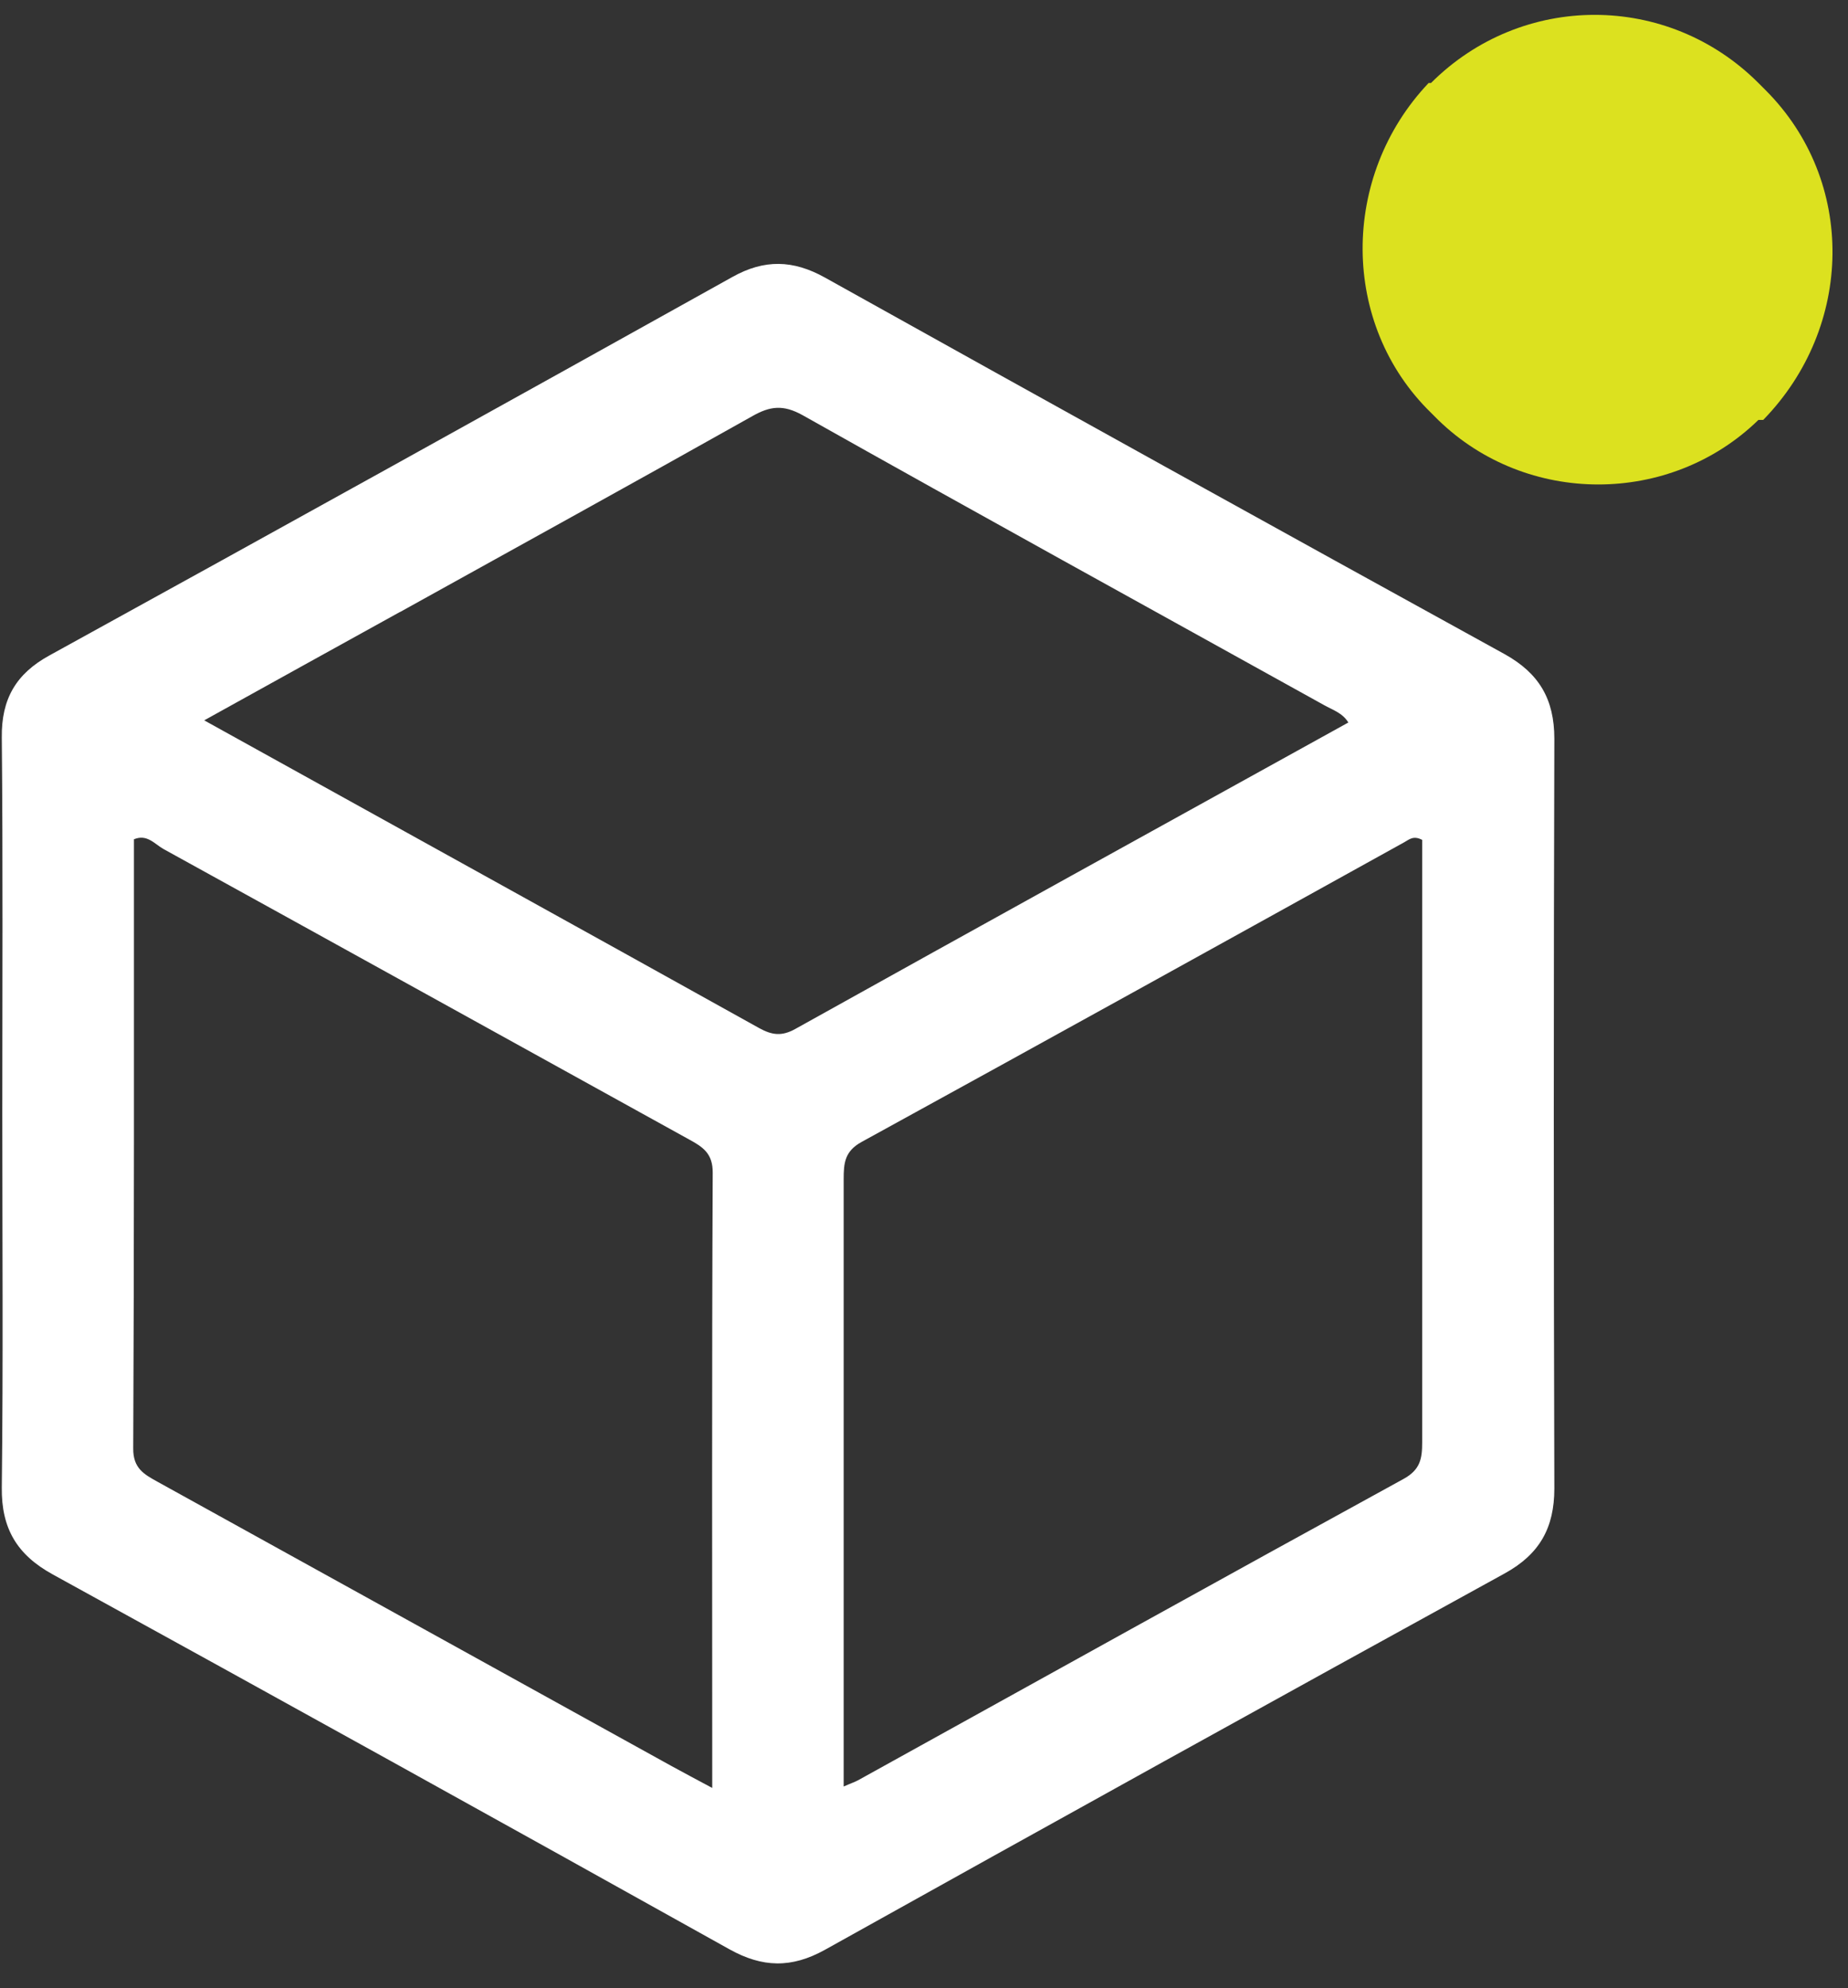
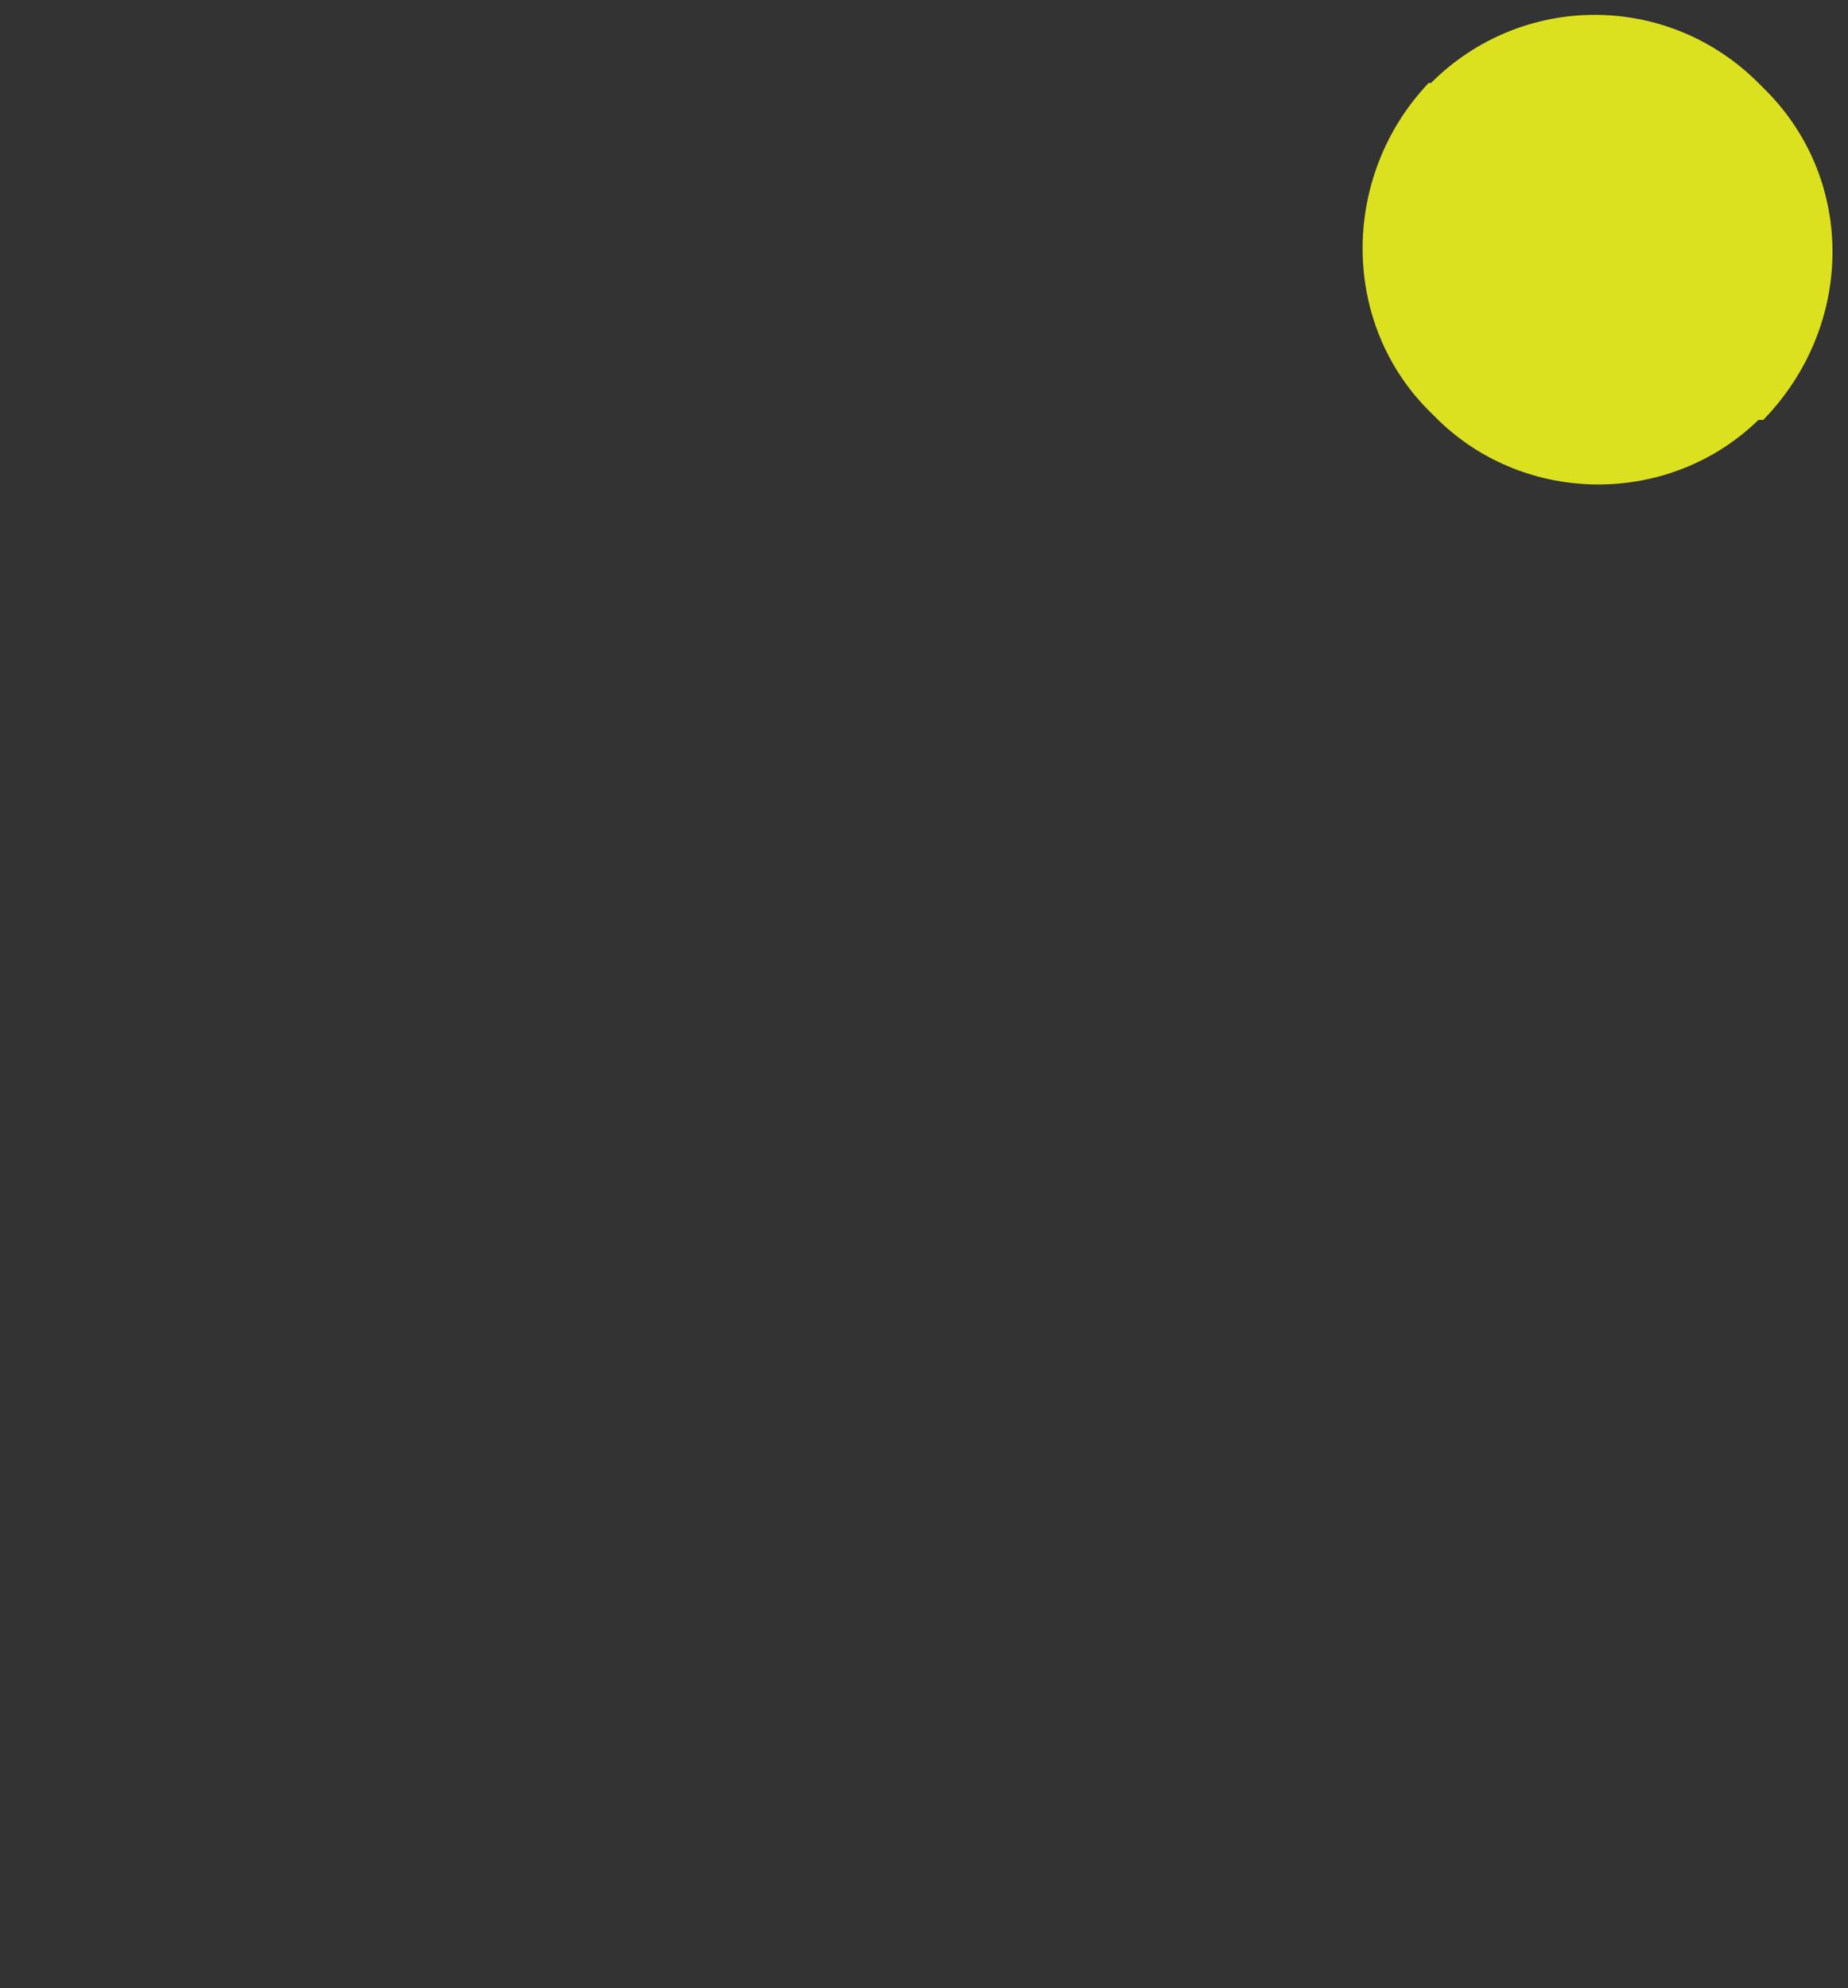
<svg xmlns="http://www.w3.org/2000/svg" width="66" height="71" viewBox="0 0 66 71" fill="none">
  <rect x="0" y="0" width="66" height="71" fill="#333333" stroke="none" />
-   <path d="M1.874 56.216C9.947 60.654 18.004 65.118 26.051 69.607C27.229 70.264 28.27 70.289 29.465 69.624C37.547 65.118 45.638 60.637 53.745 56.182C54.983 55.499 55.512 54.561 55.512 53.153C55.486 44.226 55.486 35.299 55.512 26.381C55.512 24.964 54.966 24.042 53.737 23.359C45.629 18.896 37.538 14.415 29.457 9.909C28.322 9.278 27.297 9.252 26.154 9.892C18.038 14.415 9.913 18.922 1.771 23.402C0.568 24.059 0.047 24.964 0.064 26.338C0.107 30.801 0.082 35.265 0.082 39.728C0.082 44.192 0.116 48.655 0.064 53.118C0.047 54.586 0.611 55.525 1.891 56.225L1.874 56.216ZM50.792 29.982C50.792 30.221 50.792 30.52 50.792 30.818C50.792 37.714 50.792 44.601 50.792 51.497C50.792 52.077 50.733 52.478 50.127 52.811C43.615 56.379 37.137 59.98 30.643 63.573C30.515 63.641 30.378 63.684 30.131 63.795V60.791C30.131 54.561 30.131 48.339 30.131 42.109C30.131 41.537 30.165 41.111 30.771 40.778C37.24 37.228 43.7 33.652 50.152 30.076C50.314 29.991 50.468 29.82 50.792 29.991V29.982ZM14.283 21.857C18.482 19.527 22.68 17.215 26.871 14.859C27.502 14.501 27.972 14.441 28.663 14.825C34.85 18.307 41.072 21.729 47.285 25.177C47.583 25.348 47.942 25.45 48.155 25.8C41.567 29.444 34.978 33.08 28.407 36.741C27.92 37.014 27.57 36.963 27.118 36.715C20.572 33.071 14.018 29.453 7.293 25.723C9.725 24.375 12.004 23.112 14.291 21.849L14.283 21.857ZM4.775 29.974C5.245 29.769 5.518 30.136 5.834 30.315C12.089 33.763 18.345 37.228 24.601 40.684C25.104 40.957 25.462 41.188 25.454 41.887C25.42 49.133 25.437 56.37 25.437 63.846C24.848 63.53 24.413 63.3 23.978 63.061C17.858 59.681 11.748 56.293 5.629 52.914C5.151 52.649 4.75 52.436 4.758 51.719C4.792 44.473 4.784 37.236 4.784 29.982L4.775 29.974Z" fill="white" />
  <path d="M62.886 14.996H62.971C66.214 11.668 66.299 6.462 63.056 3.219L62.8 2.963C59.557 -0.28 54.351 -0.28 51.108 2.963H51.023C47.865 6.291 47.865 11.582 51.108 14.74L51.364 14.996C54.522 18.068 59.643 18.068 62.8 14.996H62.886Z" fill="#DCE11F" />
</svg>